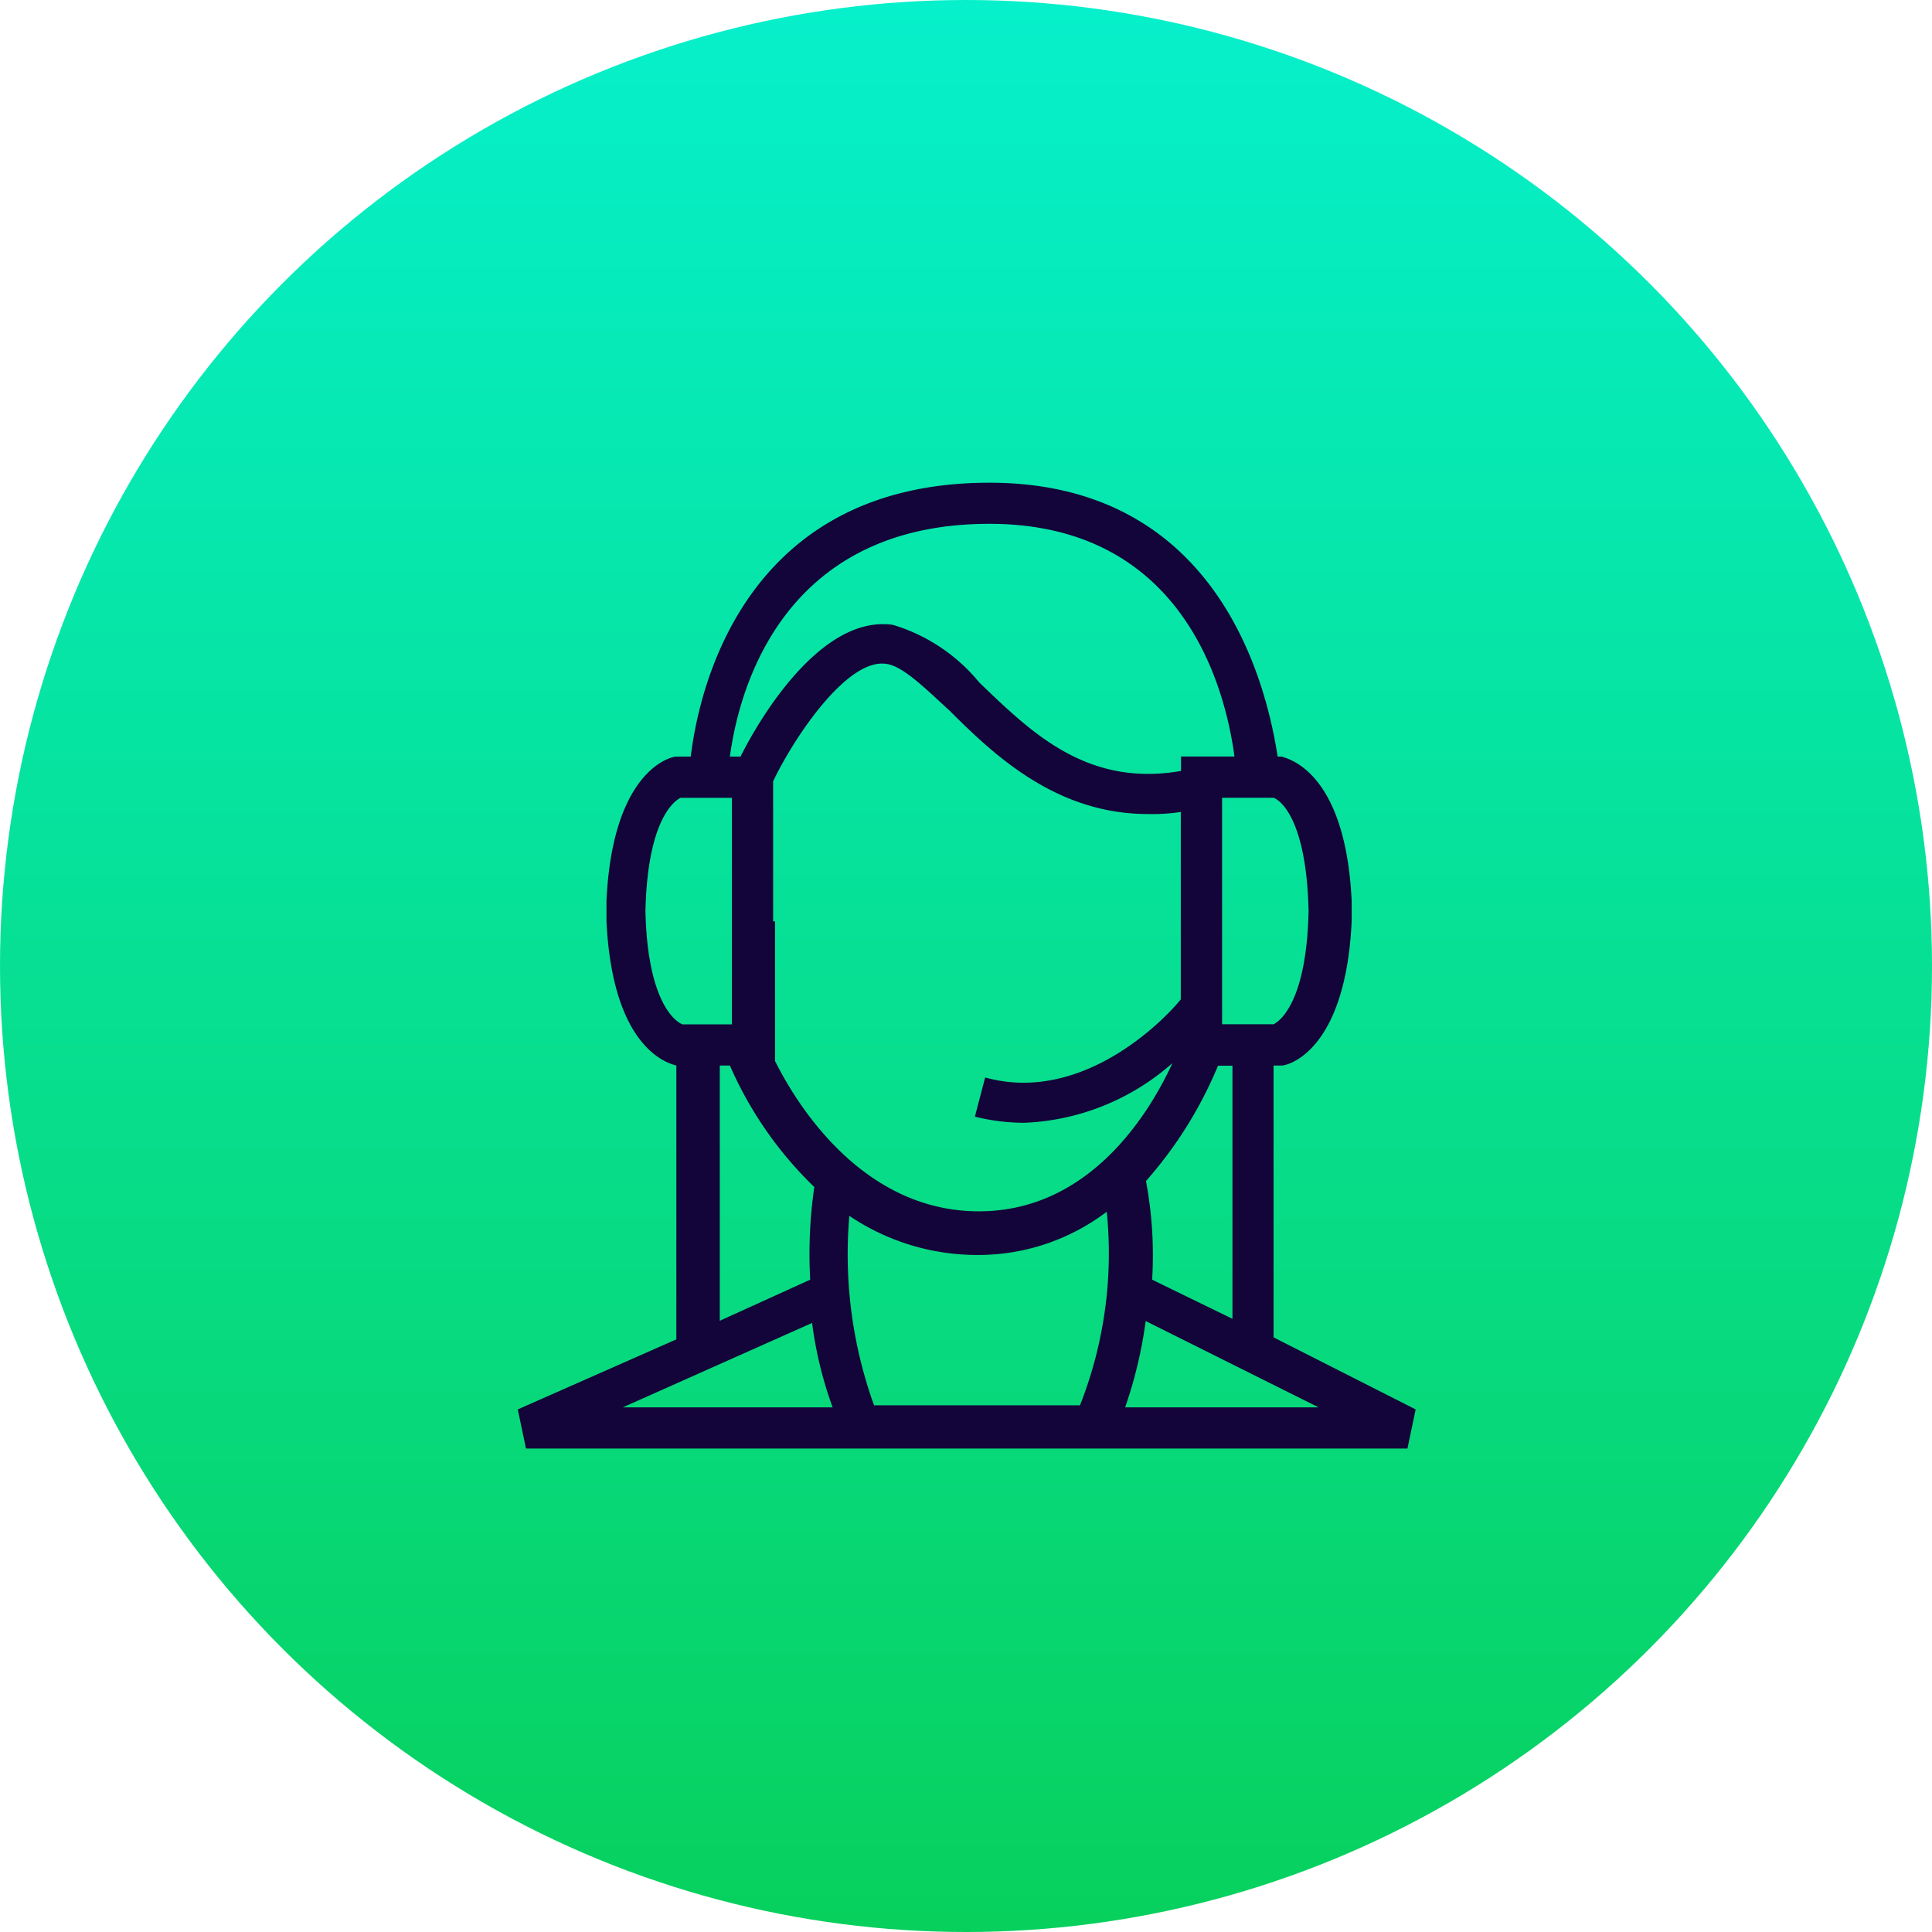
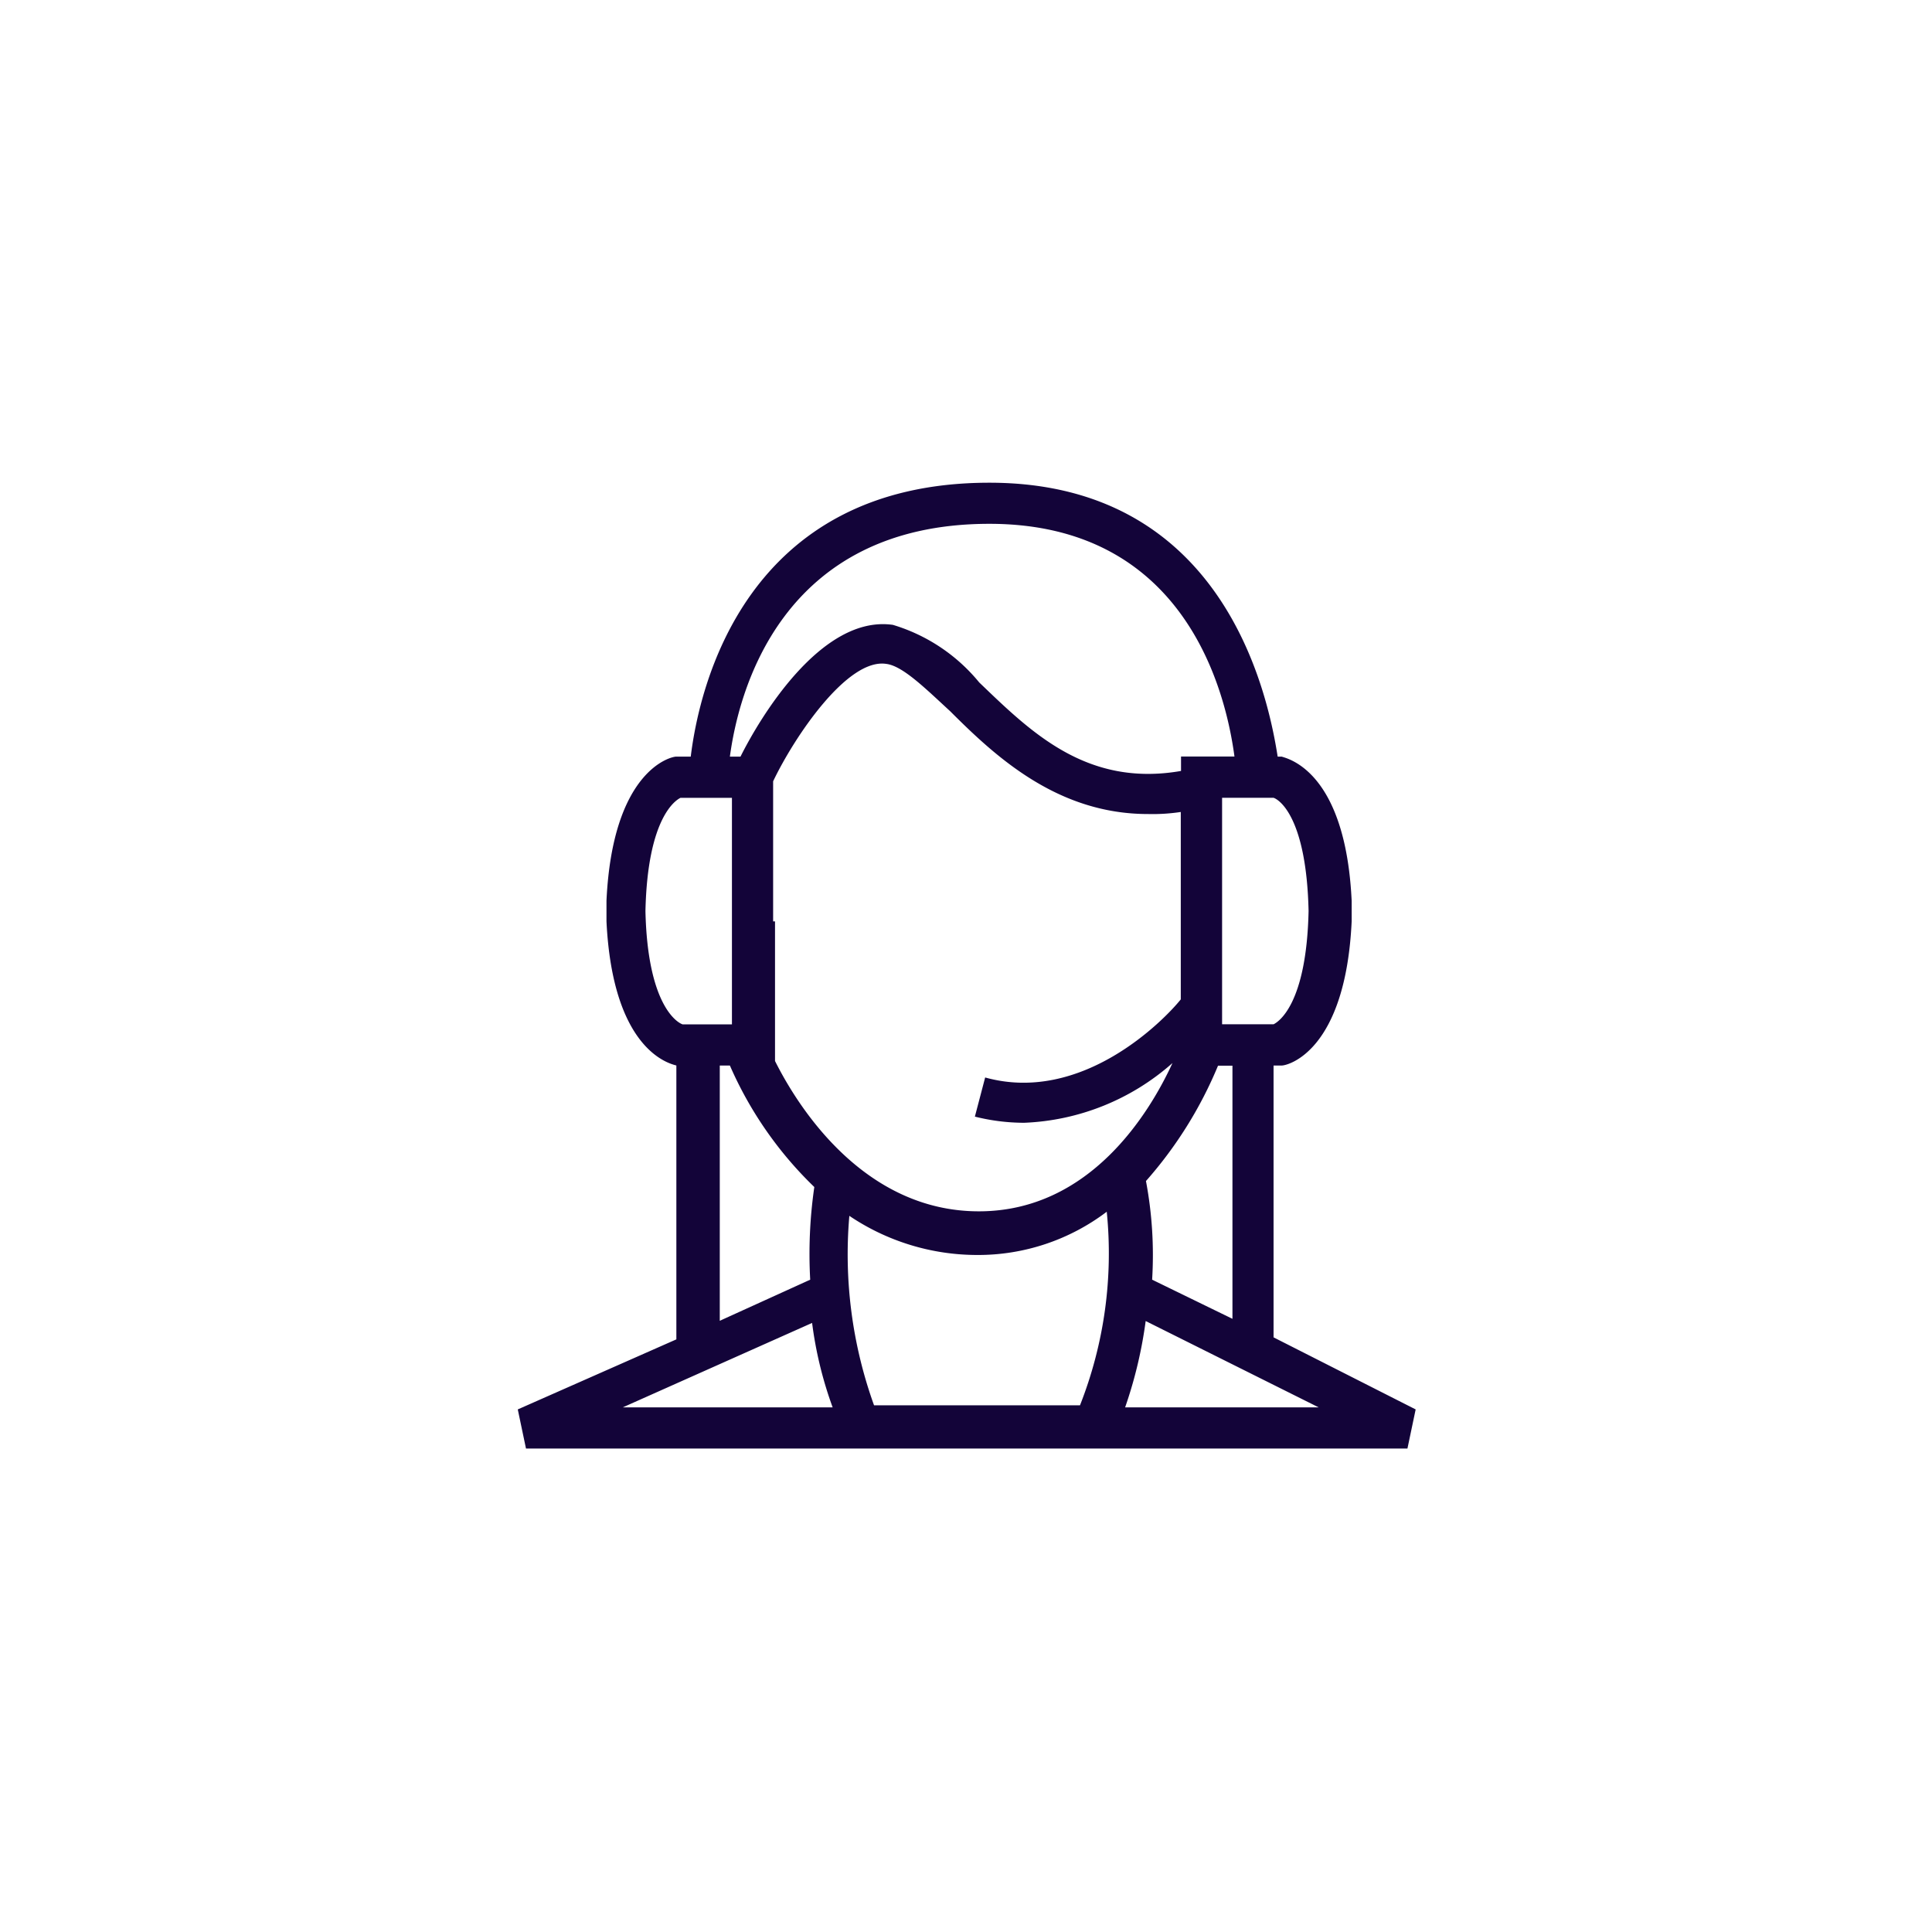
<svg xmlns="http://www.w3.org/2000/svg" width="47" height="47" viewBox="0 0 47 47">
  <defs>
    <linearGradient id="linear-gradient" x1="0.5" x2="0.5" y2="1" gradientUnits="objectBoundingBox">
      <stop offset="0" stop-color="#06f0cc" />
      <stop offset="1" stop-color="#07d05c" />
    </linearGradient>
  </defs>
  <g id="Chat_Support_Button_-_Small" data-name="Chat Support Button - Small" transform="translate(0.464 0.821)">
    <g id="Chat_Support_Button_-_Background" data-name="Chat Support Button - Background">
-       <circle id="Support_Icons_BG" data-name="Support Icons BG" cx="23.5" cy="23.5" r="23.5" transform="translate(-0.464 -0.821)" fill="url(#linear-gradient)" />
-     </g>
+       </g>
    <g id="Chat_Support_Icon_-_Small" data-name="Chat Support Icon - Small">
      <path id="Tracé_22254" data-name="Tracé 22254" d="M18.386,20.791V14.178h.2c.15,0,1.553-.351,1.7-3.507h0v-.5h0c-.15-3.156-1.553-3.457-1.7-3.507h-.1C18.236,5.06,17.134,0,11.473,0,5.511,0,4.409,5.01,4.208,6.663H3.858c-.15,0-1.553.351-1.7,3.507h0v.5h0c.15,3.106,1.5,3.457,1.7,3.507v6.663L0,22.544l.2.952H21.643l.2-.952Zm-1-.451-1.954-.952a9.713,9.713,0,0,0-.15-2.4,10.026,10.026,0,0,0,1.753-2.806h.351ZM6.212,10.671V7.264c.5-1.052,1.8-3.006,2.755-2.856.4.05.952.6,1.553,1.152,1.1,1.1,2.605,2.5,4.809,2.5a4.584,4.584,0,0,0,.8-.05v4.559c-.4.5-2.4,2.555-4.759,1.9l-.25.952a4.941,4.941,0,0,0,1.2.15,5.783,5.783,0,0,0,3.607-1.453c-.551,1.2-2,3.607-4.709,3.607-2.755,0-4.359-2.455-4.96-3.657V10.671Zm1.854,7.164a5.567,5.567,0,0,0,3.106.952,5.18,5.18,0,0,0,3.156-1.052,10.08,10.08,0,0,1-.651,4.709H8.667A10.843,10.843,0,0,1,8.066,17.835Zm11.172-7.415c-.05,2.3-.751,2.705-.852,2.755H17.134V7.665h1.252C18.537,7.715,19.188,8.166,19.238,10.421ZM11.473,1c4.809,0,5.761,4.158,5.962,5.661h-1.3v.351c-2.3.4-3.657-.952-4.91-2.154a4.316,4.316,0,0,0-2.1-1.4c-1.753-.25-3.256,2.3-3.707,3.206H5.16C5.361,5.16,6.363,1,11.473,1ZM3.106,10.421c.05-2.3.751-2.705.852-2.755H5.21v5.511h-1.2C3.858,13.126,3.156,12.675,3.106,10.421ZM4.86,14.178h.3a9.237,9.237,0,0,0,2.054,2.956,11.334,11.334,0,0,0-.1,2.254l-2.2,1V14.178Zm2.3,6.262a9.467,9.467,0,0,0,.5,2.054H2.555Zm7.615,2.054a10.692,10.692,0,0,0,.5-2.1l4.208,2.1Z" transform="translate(12.132 10.922)" fill="#130439" />
    </g>
  </g>
</svg>